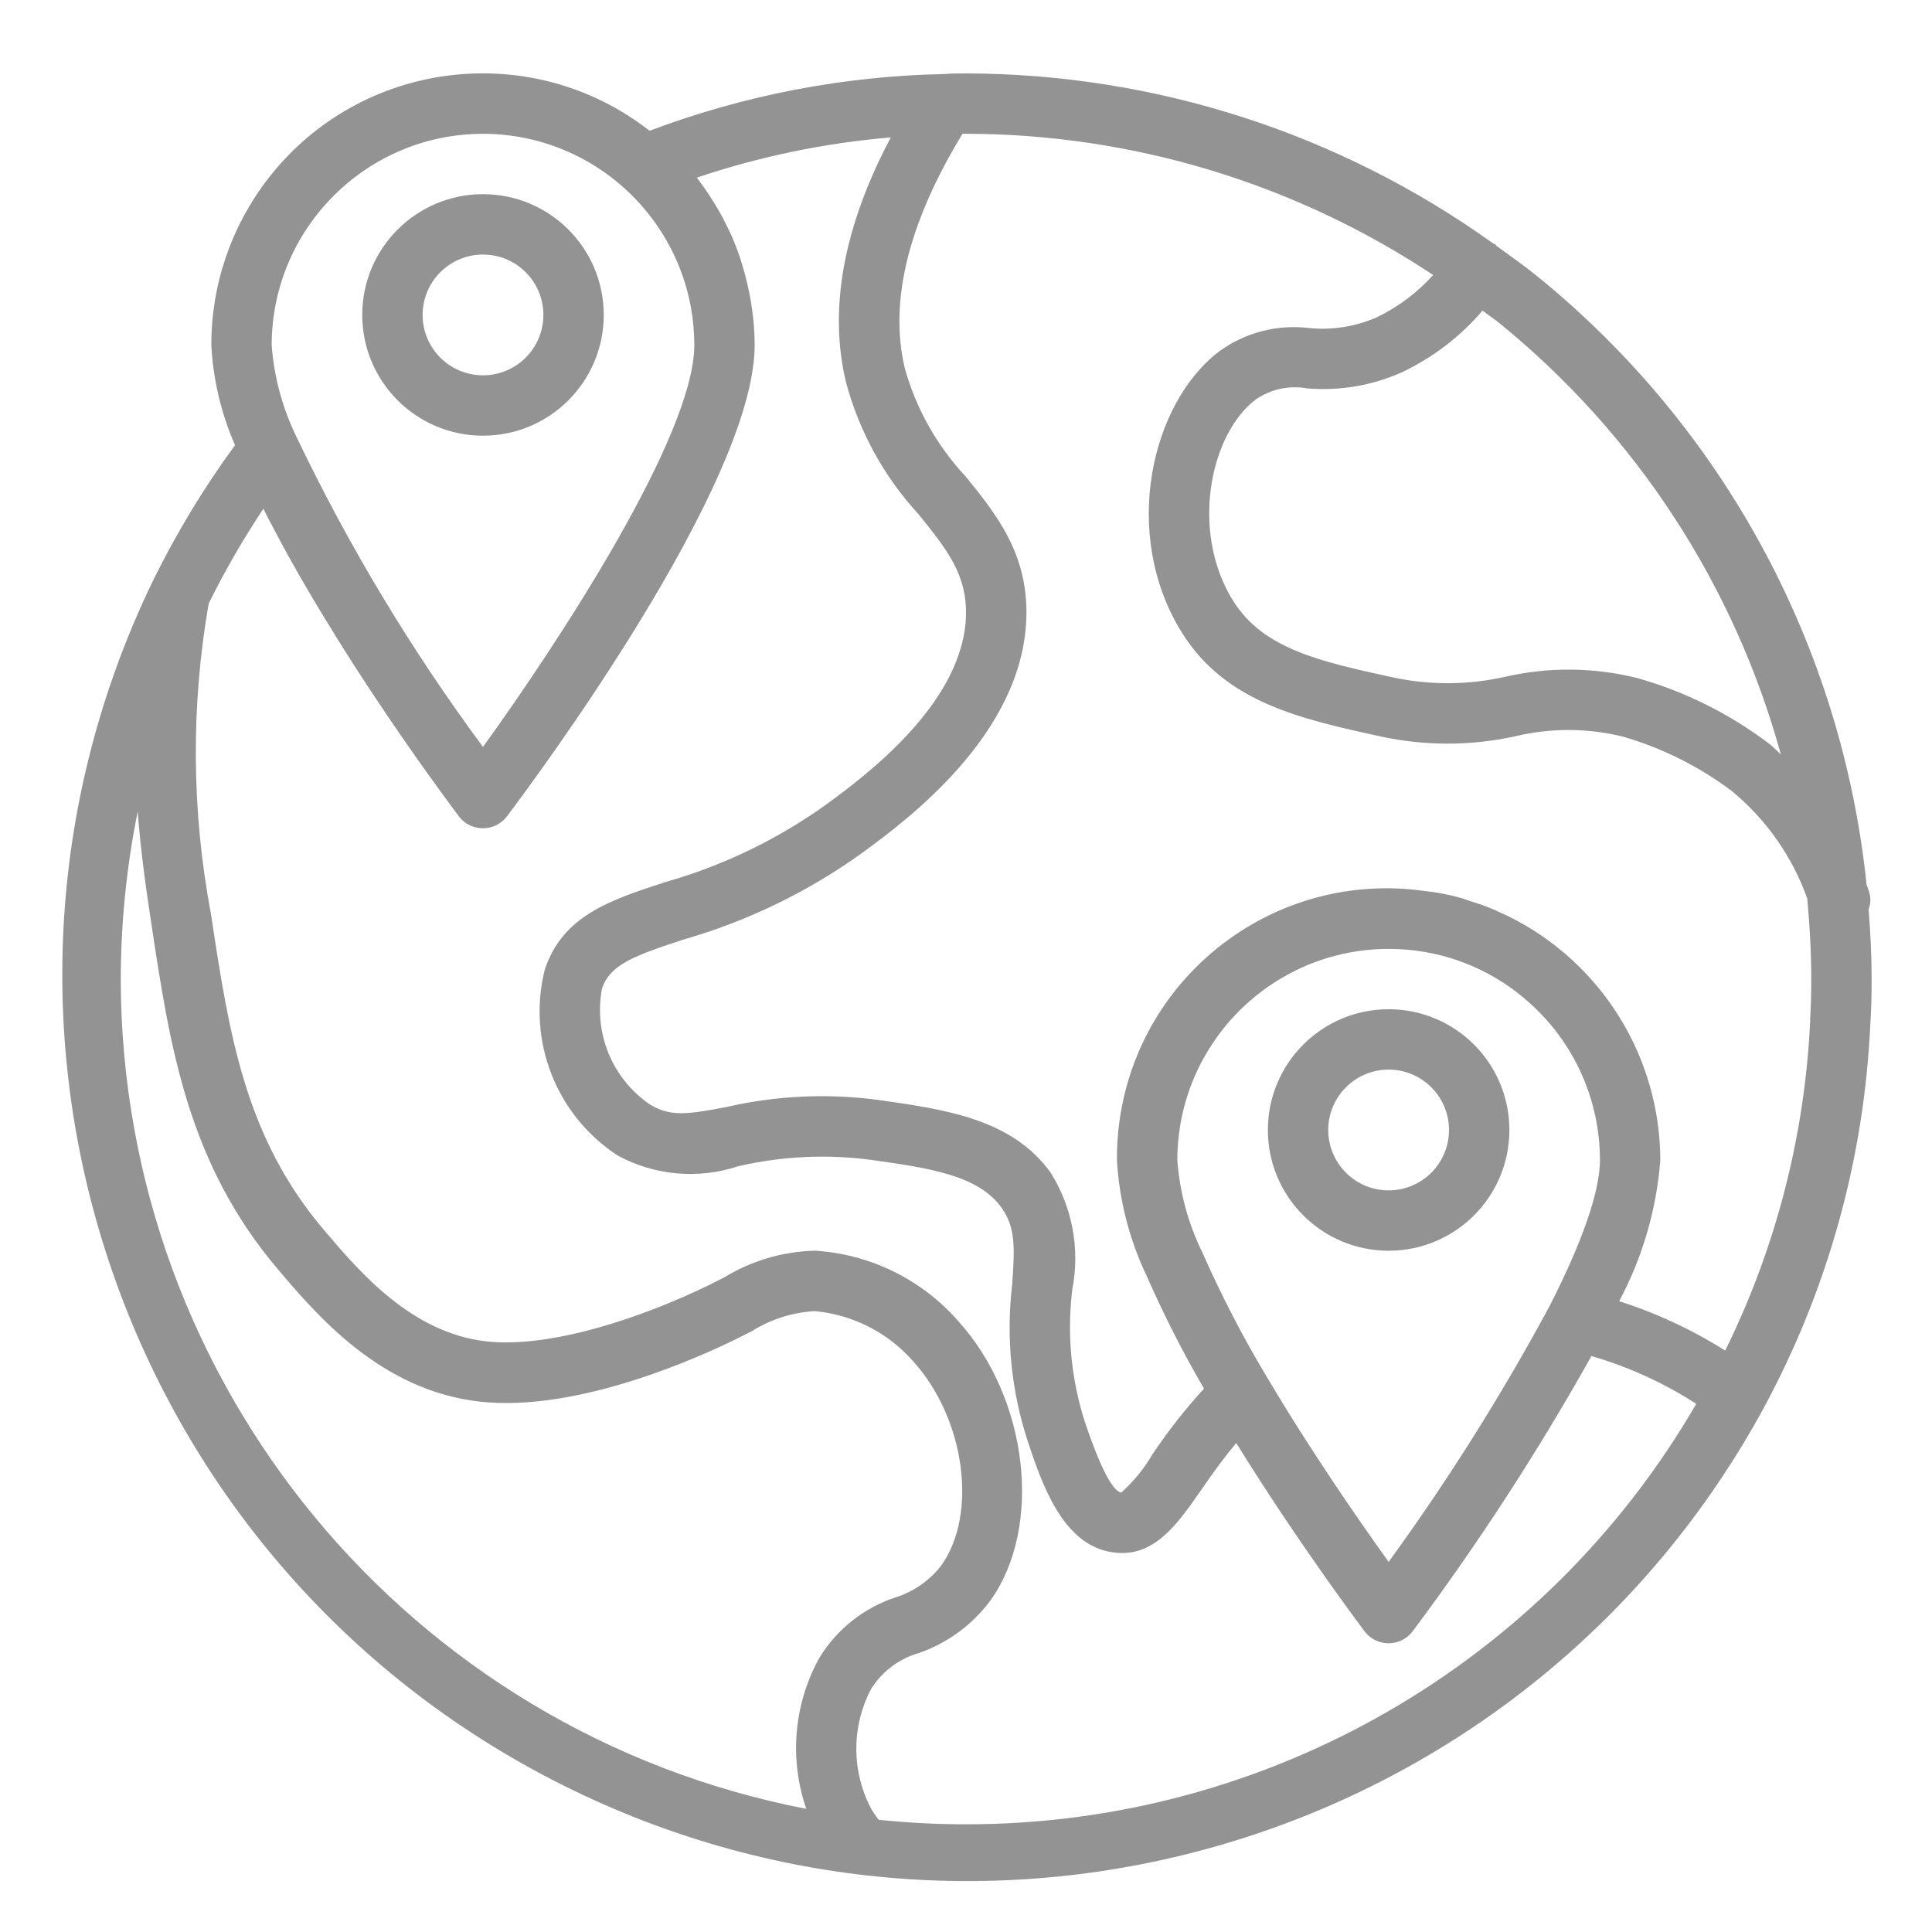
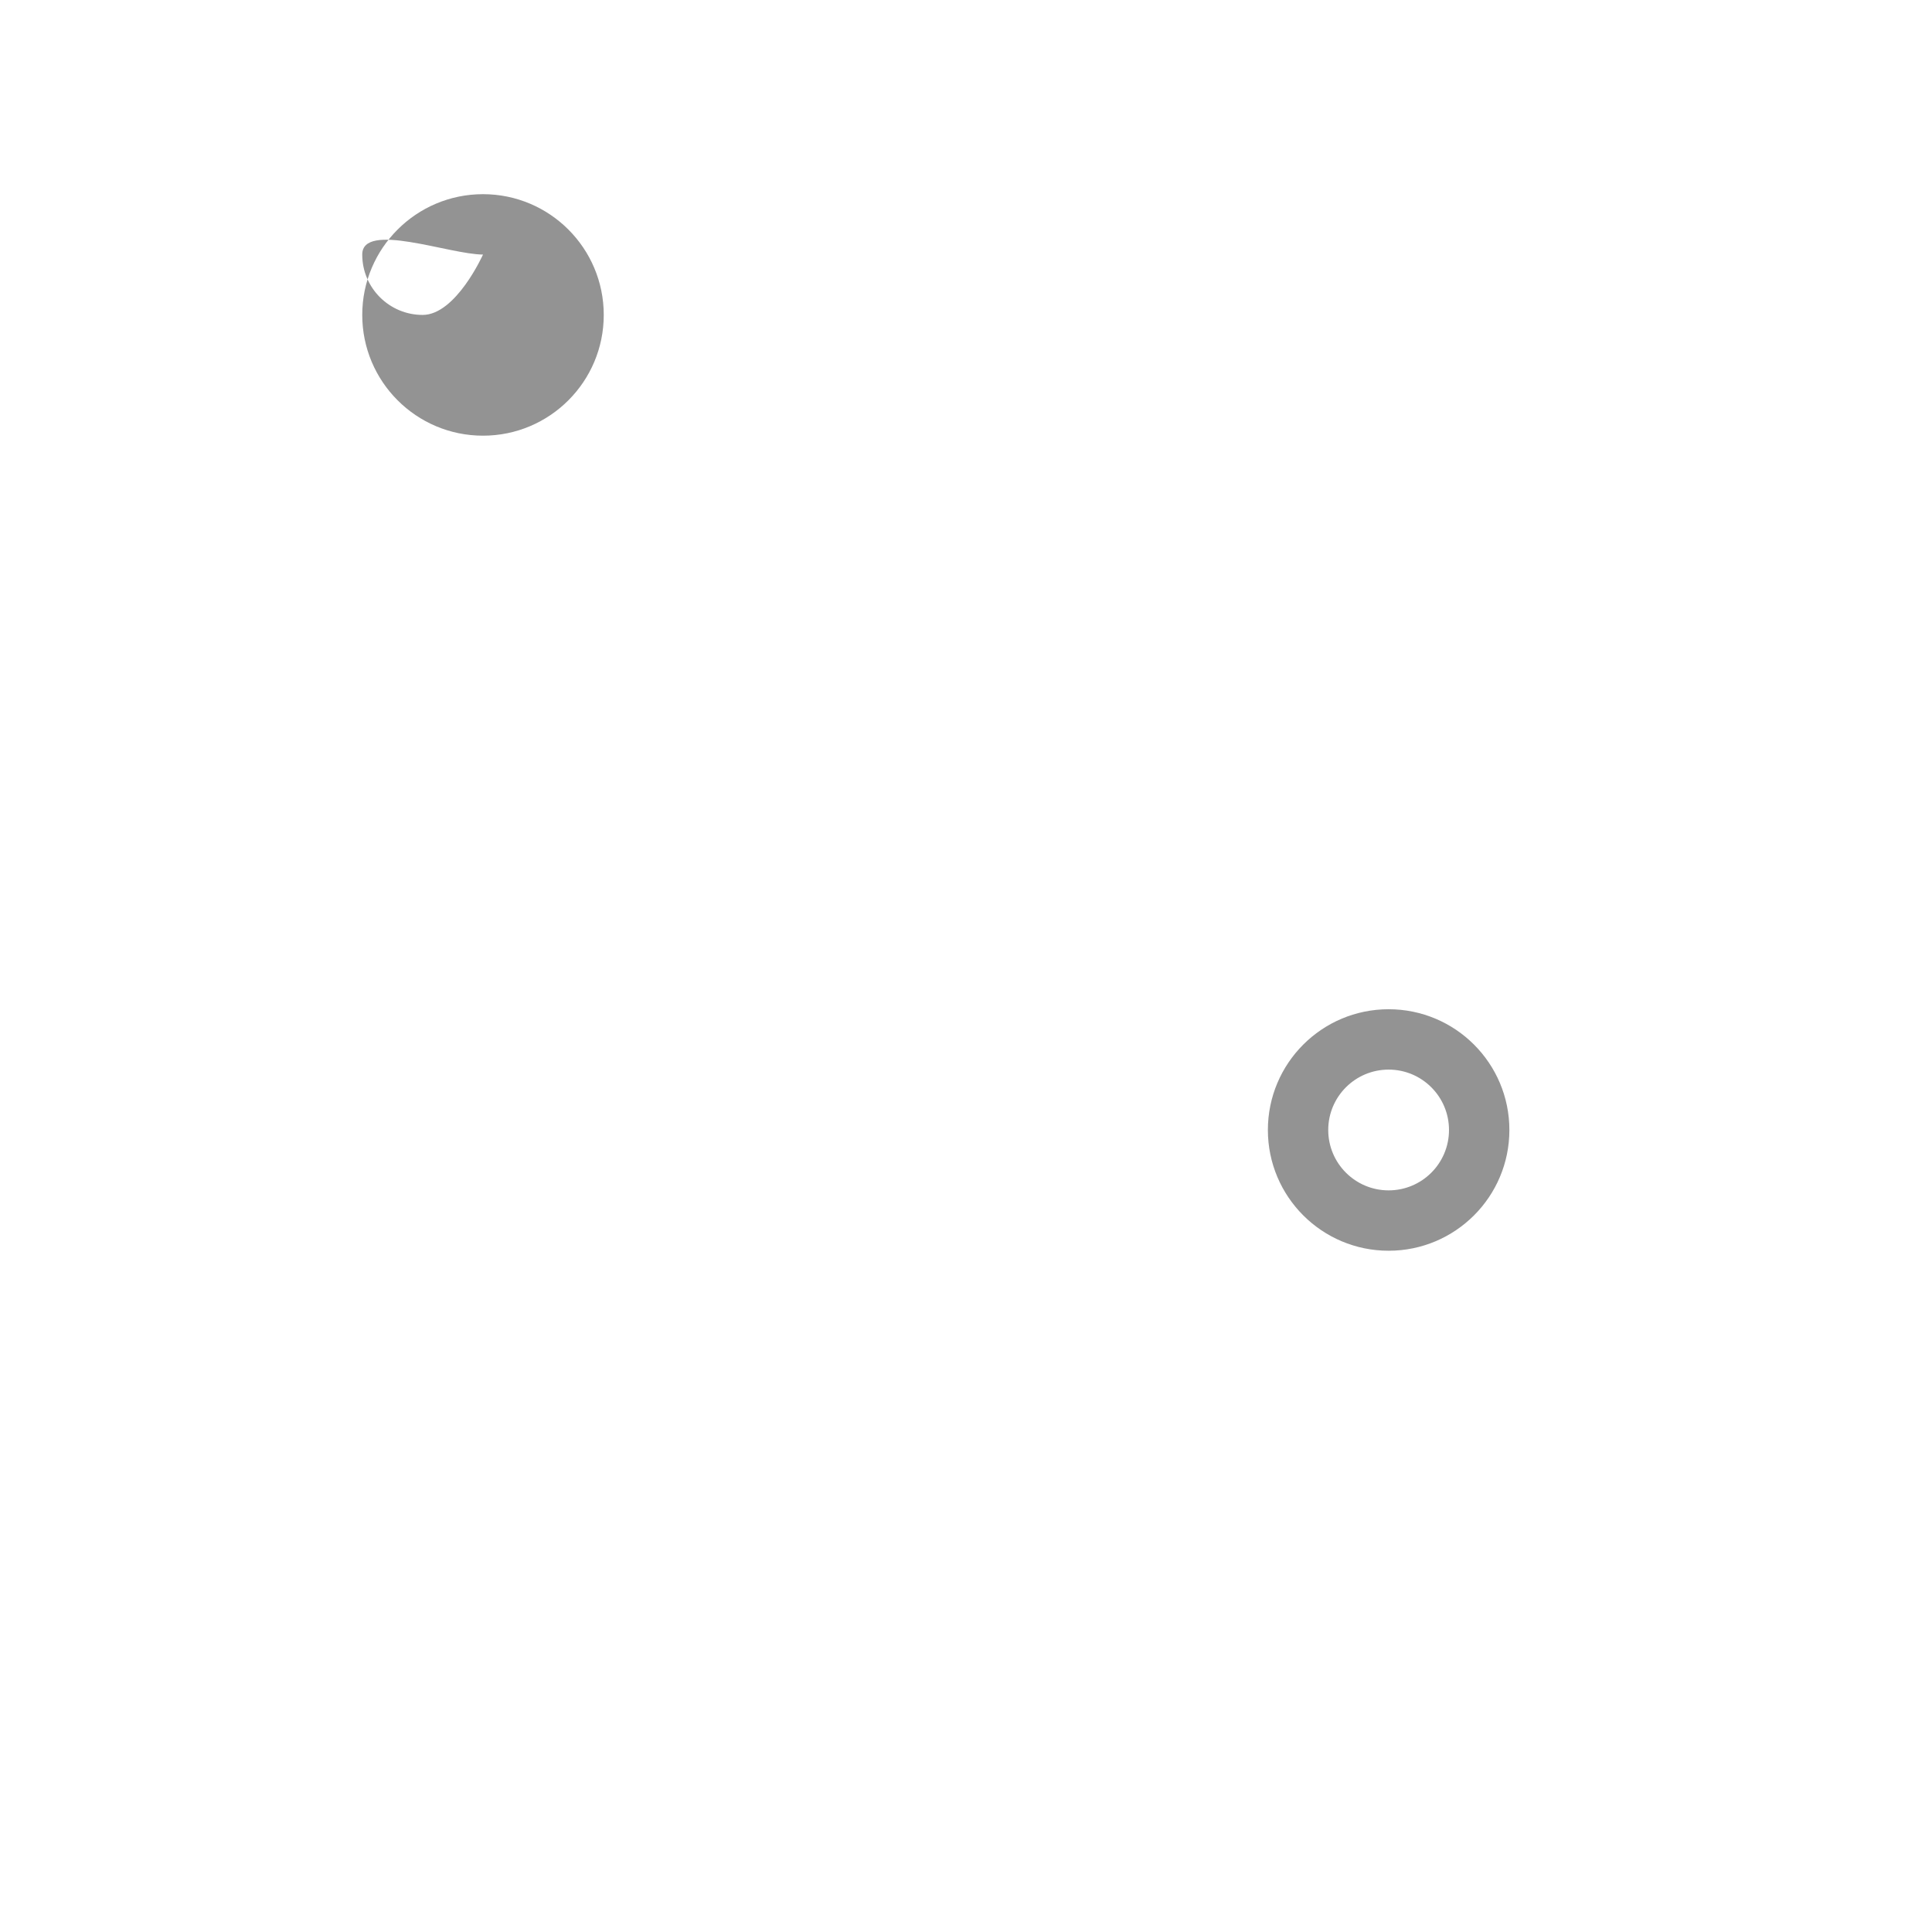
<svg xmlns="http://www.w3.org/2000/svg" id="Layer_1" x="0px" y="0px" width="158px" height="158px" viewBox="0 0 158 158" xml:space="preserve">
  <g>
-     <path fill="#939393" d="M152.816,74.369c0.085-0.231,0.134-0.475,0.146-0.721c0-0.261-0.042-0.52-0.123-0.768l-0.19-0.538 c-2.015-19.48-11.686-37.361-26.885-49.711l0,0c-1.086-0.884-2.222-1.684-3.358-2.503c-0.057-0.047-0.086-0.114-0.148-0.158 c-0.062-0.044-0.111-0.039-0.163-0.072C109.528,10.891,94.462,6.033,79,6.005c-0.637,0-1.276,0-1.753,0.049 C69,6.214,60.841,7.784,53.123,10.695c-9.663-7.539-23.608-5.816-31.147,3.847c-3.049,3.908-4.701,8.724-4.694,13.681 c0.148,2.822,0.804,5.595,1.938,8.184c-2.52,3.443-4.737,7.097-6.629,10.922c-0.037,0.059-0.059,0.123-0.091,0.185 c-17.809,36.823-2.395,81.111,34.428,98.92c35.562,17.199,78.364,3.461,97.273-31.222c5.271-9.709,8.266-20.489,8.759-31.526 c0.077-1.19,0.104-2.405,0.104-3.619C153.063,78.154,152.964,76.258,152.816,74.369z M145.641,61.7 c-0.314-0.279-0.602-0.6-0.931-0.857c-3.226-2.45-6.882-4.277-10.779-5.384c-3.549-0.89-7.258-0.929-10.825-0.114 c-3.033,0.688-6.181,0.704-9.221,0.047c-5.903-1.289-10.566-2.306-13.04-6.256c-3.543-5.678-1.881-13.66,1.856-16.469 c1.232-0.85,2.752-1.174,4.224-0.901c2.619,0.214,5.249-0.229,7.653-1.289c2.558-1.198,4.831-2.928,6.666-5.076 c0.467,0.36,0.96,0.684,1.417,1.057l0,0C133.802,35.528,141.835,47.848,145.641,61.7z M39.5,10.942 c9.538,0.015,17.266,7.743,17.281,17.281c0,7.384-11.092,24.29-17.281,32.862c-5.87-7.932-10.969-16.406-15.23-25.307 c-1.161-2.364-1.858-4.928-2.052-7.554C22.23,18.684,29.96,10.953,39.5,10.942z M9.875,80.067c0.01-4.601,0.474-9.189,1.385-13.699 c0.264,3.432,0.711,6.485,1.111,9.134c1.531,10.122,2.975,19.664,10.435,28.391c3.12,3.676,8.344,9.823,16.422,10.732 s18.192-3.738,21.115-5.184l1.121-0.565c1.552-0.978,3.326-1.546,5.157-1.652c3.124,0.283,6.017,1.761,8.078,4.125 c4.214,4.663,5.283,12.45,2.289,16.664c-0.96,1.251-2.285,2.172-3.792,2.634c-2.582,0.864-4.775,2.613-6.192,4.938 c-2.087,3.778-2.474,8.264-1.066,12.344C33.424,141.629,9.926,113.185,9.875,80.067z M79,149.192c-2.385,0-4.769-0.123-7.142-0.368 c-0.202-0.259-0.39-0.53-0.563-0.81c-1.669-3.087-1.686-6.802-0.047-9.905c0.89-1.415,2.27-2.452,3.876-2.916 c2.355-0.812,4.408-2.319,5.888-4.323c4.293-6.039,3.079-16.499-2.642-22.826c-2.975-3.402-7.184-5.475-11.694-5.76h-0.109 c-2.6,0.078-5.135,0.833-7.354,2.19l-1.054,0.533c-5.394,2.659-13.07,5.288-18.382,4.691c-6.13-0.686-10.388-5.703-13.213-9.026 c-6.547-7.653-7.828-16.121-9.31-25.922c-1.588-8.384-1.651-16.985-0.188-25.391c1.322-2.678,2.816-5.267,4.473-7.752 c0.081,0.163,0.173,0.331,0.247,0.494c0.158,0.314,0.321,0.625,0.494,0.938c0.247,0.467,0.494,0.933,0.741,1.402 c0.17,0.316,0.343,0.632,0.518,0.95c0.262,0.469,0.526,0.938,0.792,1.407c0.178,0.311,0.355,0.622,0.536,0.933 c0.275,0.469,0.551,0.936,0.827,1.402c0.183,0.306,0.363,0.61,0.548,0.913c0.291,0.494,0.585,0.955,0.879,1.432 c0.168,0.269,0.333,0.543,0.494,0.81c0.365,0.585,0.728,1.153,1.091,1.728c0.096,0.148,0.193,0.304,0.286,0.449 c0.452,0.701,0.901,1.385,1.341,2.052c0.168,0.247,0.331,0.494,0.494,0.741c0.272,0.407,0.543,0.815,0.807,1.205l0.585,0.857 c0.212,0.314,0.427,0.627,0.634,0.926l0.592,0.852c0.183,0.264,0.365,0.523,0.541,0.773c0.175,0.249,0.373,0.531,0.555,0.785 c0.183,0.254,0.306,0.432,0.452,0.637l0.494,0.681l0.402,0.558l0.393,0.541l0.321,0.435l0.301,0.41l0.18,0.247 c0.22,0.299,0.388,0.523,0.434,0.585c0.818,1.091,2.365,1.312,3.456,0.494c0.187-0.14,0.353-0.307,0.494-0.494 c2.071-2.748,20.249-27.117,20.249-38.527c0-0.721-0.044-1.437-0.114-2.148c-0.022-0.22-0.057-0.439-0.084-0.659 c-0.064-0.494-0.141-0.987-0.247-1.481c-0.047-0.247-0.099-0.479-0.153-0.716c-0.114-0.494-0.247-0.987-0.397-1.481 c-0.062-0.197-0.114-0.397-0.178-0.592c-0.222-0.662-0.472-1.316-0.755-1.953c-0.054-0.121-0.119-0.247-0.175-0.358 c-0.247-0.514-0.494-1.022-0.778-1.518c-0.123-0.222-0.259-0.437-0.393-0.654c-0.237-0.39-0.484-0.774-0.741-1.15 c-0.153-0.22-0.309-0.439-0.469-0.654c-0.084-0.109-0.156-0.225-0.247-0.331c5.137-1.73,10.463-2.834,15.864-3.288 c-3.849,7.266-5.105,13.985-3.669,19.997c1.071,4.027,3.104,7.733,5.925,10.801c2.323,2.876,3.994,4.95,3.891,8.334 c-0.212,7.159-8.297,13.119-11.356,15.37c-4.013,2.889-8.499,5.057-13.257,6.404c-4.483,1.464-8.352,2.728-9.831,7.142 c-1.463,5.83,0.938,11.945,5.977,15.222c3.02,1.631,6.579,1.945,9.838,0.869c3.57-0.83,7.261-1.006,10.895-0.521 c4.691,0.664,8.734,1.234,10.653,3.92c1.138,1.605,1.079,3.264,0.857,6.305c-0.506,4.308-0.068,8.674,1.281,12.796 c1.126,3.377,2.827,8.478,6.912,9.065c0.265,0.043,0.534,0.064,0.802,0.064c2.891,0,4.661-2.553,6.522-5.239 c0.822-1.187,1.728-2.469,2.814-3.755c5.081,8.209,10.243,15.059,10.482,15.385c0.818,1.091,2.365,1.312,3.456,0.494 c0.187-0.14,0.353-0.307,0.494-0.494c5.357-7.173,10.238-14.689,14.613-22.5c3.033,0.879,5.921,2.196,8.574,3.908 C126.374,136.1,103.616,149.202,79,149.192z M125.079,82.01c3.668,3.272,5.766,7.954,5.765,12.87c0,1.775-0.721,5.295-4.145,11.981 c-3.907,7.243-8.296,14.216-13.136,20.871c-2.323-3.237-6.32-8.981-9.897-15.02c-1.993-3.31-3.774-6.742-5.332-10.277 c-1.161-2.364-1.857-4.928-2.052-7.554c0.011-9.54,7.742-17.27,17.281-17.281c0.533,0,1.063,0.024,1.59,0.072 C118.844,78.005,122.327,79.528,125.079,82.01z M148.039,83.432c-0.426,9.39-2.793,18.591-6.952,27.02 c-2.706-1.711-5.62-3.068-8.67-4.039c1.907-3.571,3.053-7.498,3.365-11.534c-0.021-8.472-4.838-16.202-12.435-19.952l-0.156-0.069 c-0.553-0.267-1.113-0.516-1.686-0.741c-0.393-0.153-0.8-0.272-1.202-0.4c-0.247-0.074-0.469-0.168-0.709-0.247 c-0.637-0.18-1.284-0.328-1.936-0.449h-0.032c-0.395-0.074-0.795-0.114-1.195-0.165c-12.07-1.671-23.209,6.76-24.88,18.83 c-0.146,1.058-0.216,2.126-0.208,3.194c0.191,3.291,1.021,6.513,2.444,9.487c1.384,3.151,2.945,6.221,4.676,9.196 c-1.543,1.688-2.956,3.49-4.227,5.392c-0.679,1.163-1.536,2.211-2.54,3.108c-0.494-0.074-1.41-1.128-2.963-5.747 c-1.134-3.507-1.489-7.219-1.039-10.877c0.64-3.284,0.01-6.689-1.763-9.527c-3.153-4.409-8.655-5.184-14.01-5.945 c-4.162-0.568-8.393-0.378-12.487,0.56c-3.158,0.605-4.624,0.829-6.3-0.215c-3.063-2.1-4.594-5.814-3.901-9.463 c0.659-1.975,2.634-2.688,6.666-4.012c5.264-1.511,10.226-3.922,14.667-7.127c3.597-2.639,13.084-9.64,13.371-19.195 c0.158-5.226-2.456-8.451-4.984-11.569c-2.336-2.502-4.036-5.529-4.957-8.826c-1.311-5.5,0.314-11.951,4.72-19.18H79 c13.592,0.019,26.878,4.035,38.204,11.549c-1.308,1.457-2.891,2.641-4.659,3.483c-1.721,0.745-3.604,1.04-5.471,0.857 c-2.596-0.321-5.218,0.353-7.337,1.886c-5.599,4.214-8.107,14.961-3.076,23.031c3.582,5.72,9.7,7.053,16.38,8.51 c3.596,0.759,7.313,0.743,10.902-0.047c2.881-0.688,5.885-0.678,8.762,0.027c3.237,0.934,6.274,2.454,8.962,4.486 c2.792,2.315,4.909,5.339,6.13,8.754c0.202,2.18,0.328,4.367,0.328,6.589c0,1.104-0.022,2.222-0.096,3.365H148.039z" />
-     <path fill="#939393" d="M39.5,35.63c5.454,0,9.875-4.421,9.875-9.875S44.954,15.88,39.5,15.88s-9.875,4.421-9.875,9.875 S34.046,35.63,39.5,35.63z M39.5,20.817c2.727,0,4.938,2.211,4.938,4.938s-2.211,4.938-4.938,4.938 c-2.727,0-4.938-2.211-4.938-4.938S36.773,20.817,39.5,20.817z" />
+     <path fill="#939393" d="M39.5,35.63c5.454,0,9.875-4.421,9.875-9.875S44.954,15.88,39.5,15.88s-9.875,4.421-9.875,9.875 S34.046,35.63,39.5,35.63z M39.5,20.817s-2.211,4.938-4.938,4.938 c-2.727,0-4.938-2.211-4.938-4.938S36.773,20.817,39.5,20.817z" />
    <path fill="#939393" d="M103.688,92.411c0,5.454,4.421,9.875,9.875,9.875s9.875-4.421,9.875-9.875c0-5.454-4.421-9.875-9.875-9.875 S103.688,86.957,103.688,92.411z M118.5,92.411c0,2.727-2.211,4.938-4.938,4.938s-4.938-2.211-4.938-4.938 c0-2.727,2.211-4.938,4.938-4.938S118.5,89.684,118.5,92.411z" />
  </g>
</svg>